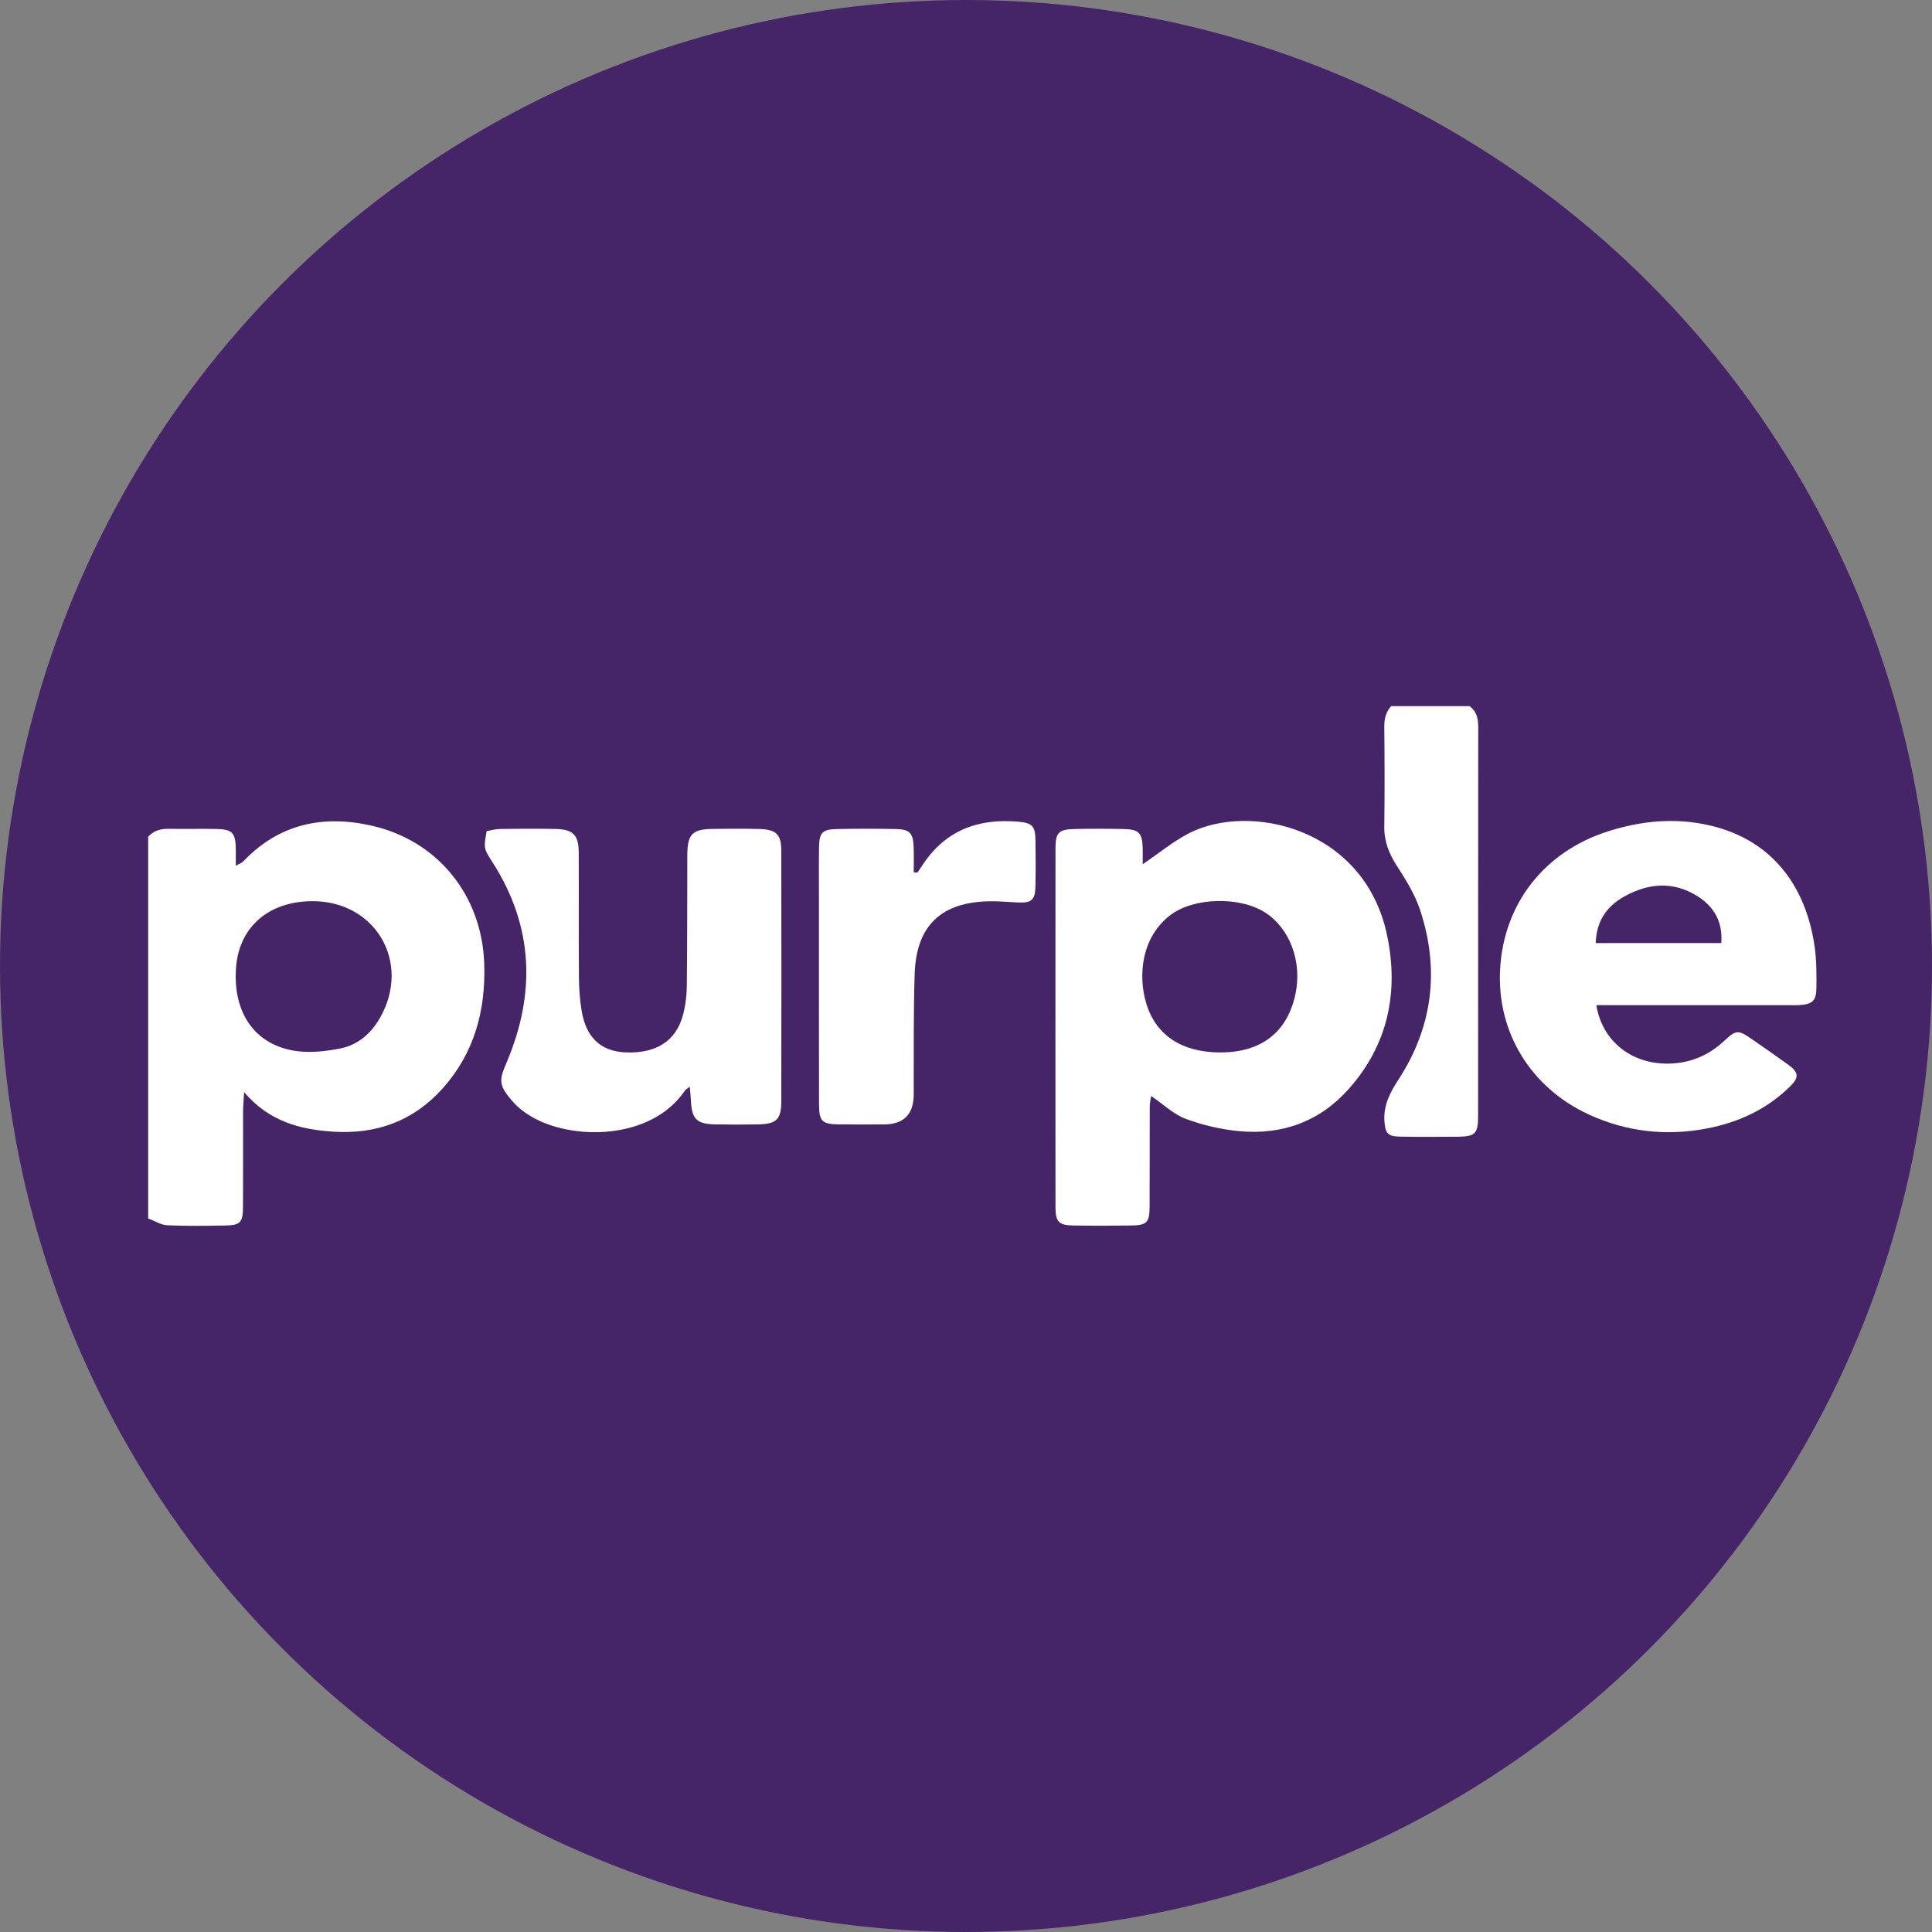
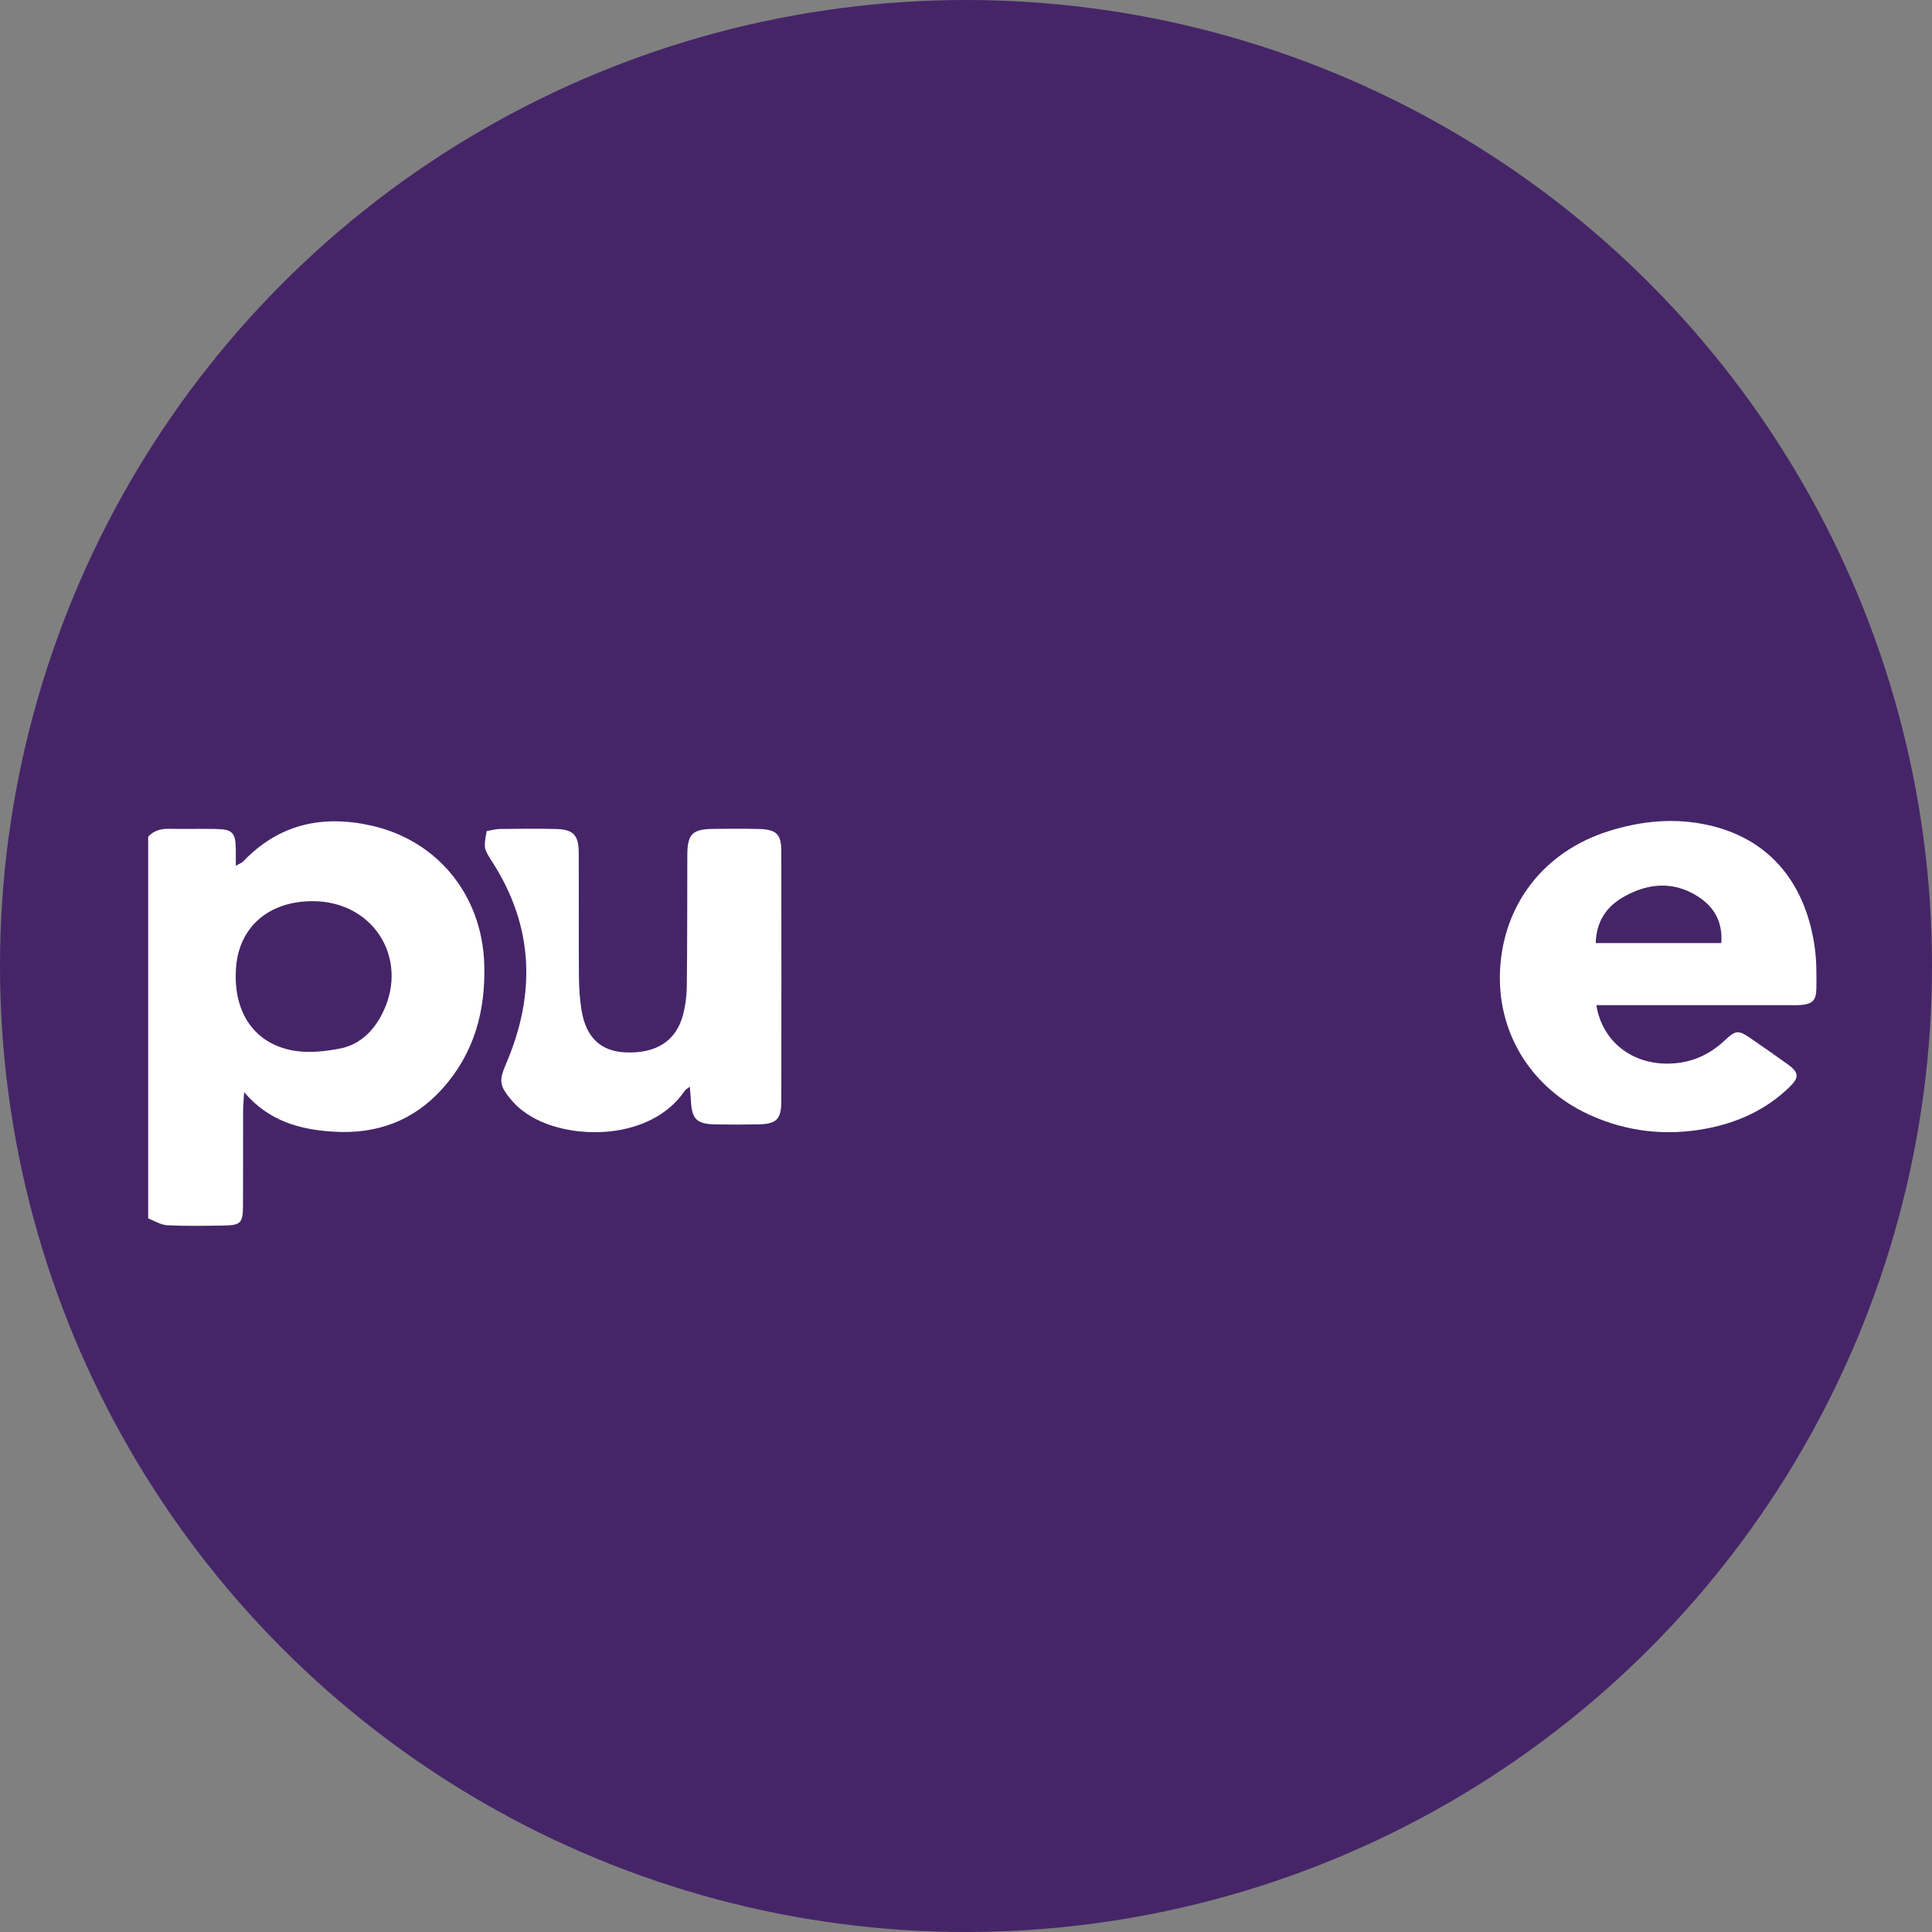
<svg xmlns="http://www.w3.org/2000/svg" id="Layer_1" data-name="Layer 1" viewBox="0 0 592.18 592.18">
  <rect x="0" y="0" width="592.18" height="592.18" fill="#808080" stroke="none" />
  <defs>
    <style>      .cls-1 {        fill: #fff;      }      .cls-2 {        fill: #452568;      }    </style>
  </defs>
  <circle class="cls-2" cx="296.09" cy="296.09" r="296.09" />
  <g>
    <path class="cls-1" d="M45.42,256.45c1.7-1.83,3.81-2.46,6.28-2.41,4.83,.09,9.66-.04,14.49,.05,5.07,.09,6.01,1.12,6.09,6.25,.02,1.49,0,2.98,0,5.04,1.07-.63,1.82-.88,2.3-1.38,10.96-11.45,24.32-14.32,39.35-10.92,20.29,4.6,33.78,21.39,34.49,42.27,.49,14.41-3.04,27.41-12.75,38.27-8.9,9.96-20.28,14.11-33.55,13.25-10.18-.66-19.63-3.13-27.3-12.11-.15,2.79-.31,4.37-.31,5.95-.02,9.66,.02,19.32-.03,28.97-.02,5.12-.73,5.88-5.72,5.96-5.83,.09-11.66,.2-17.48-.08-1.98-.1-3.91-1.36-5.86-2.09v-117.02Zm50.28,19.77c-13.35,.05-22.39,7.9-23.34,20.25-1.09,14.01,5.84,23.96,18.55,25.7,4.33,.59,8.97,.06,13.3-.78,5.45-1.06,9.5-4.56,12.27-9.42,9.65-16.93-1.34-35.83-20.78-35.75Z" />
-     <path class="cls-1" d="M450.42,216.45c2.28,1.64,2.68,3.95,2.68,6.59-.04,39.66-.02,79.33-.04,118.99,0,5.51-.89,6.35-6.42,6.39-5.83,.04-11.67,.08-17.5-.03-3.81-.07-4.55-1.02-4.8-4.81-.31-4.77,1.71-8.68,4.21-12.52,10.59-16.25,12.77-33.72,6.76-52.04-1.58-4.81-4.37-9.32-7.15-13.62-2.44-3.78-3.93-7.56-3.86-12.11,.14-10.16,.1-20.33,0-30.5-.02-2.44,.47-4.54,2.11-6.35h24.01Z" />
-     <path class="cls-1" d="M350.28,264.88c5.07-3.44,9.31-6.97,14.09-9.44,18.62-9.63,53.93-1.66,60.79,31.25,3.63,17.38,.32,33.48-11.74,47.07-8.9,10.02-20.4,14.18-33.59,12.95-5.55-.52-11.18-1.83-16.4-3.78-3.74-1.4-6.87-4.46-10.61-7.01-.13,1.03-.41,2.2-.41,3.37-.03,10.16,.01,20.31-.04,30.47-.02,5-.81,5.8-5.8,5.87-5.83,.08-11.66,.1-17.48,0-4.58-.08-5.57-1.08-5.57-5.69-.03-36.63-.03-73.26,0-109.89,0-4.87,.98-5.84,5.84-5.95,4.99-.11,9.99-.1,14.98,0,4.8,.1,5.79,1.18,5.91,5.96,.04,1.62,0,3.25,0,4.83h.03Zm23.67,57.7c12.71,.05,20.78-6.28,23.18-18.17,1.97-9.79-1.81-19.83-9.29-24.67-7.77-5.03-21.76-4.7-28.93,.62-8.92,6.61-10.32,18.53-7.45,27.57,3.04,9.57,10.98,14.61,22.48,14.66h.01Z" />
    <path class="cls-1" d="M489.3,308.1c1.83,11.27,11.1,18.26,22.53,17.9,6.47-.2,11.93-2.56,16.65-6.95,3.71-3.46,4.3-3.44,8.53-.51,3.7,2.56,7.4,5.11,11.04,7.75,3.31,2.4,3.47,3.94,.59,6.76-7.12,6.99-15.84,11.01-25.5,12.85-12.43,2.37-24.57,1.03-36.1-4.27-17.88-8.21-28.26-25.28-27.25-44.44,1.07-20.12,13.49-36.15,33.13-42.39,10.15-3.23,20.54-4.24,31.05-1.82,19.84,4.58,29.78,19.4,32.27,37.44,.57,4.1,.55,8.31,.5,12.47-.05,3.89-1.23,4.91-5.15,5.18-1.16,.08-2.33,.02-3.5,.02h-58.79Zm-.19-19.04h38.48c.51-6.65-2.33-11.28-7.43-14.45-7.35-4.57-14.95-3.91-22.27,.16-5.39,2.99-8.59,7.53-8.78,14.3h0Z" />
    <path class="cls-1" d="M211.41,333.09c-.76,.6-1.23,.82-1.48,1.19-10.33,15.3-34.65,15.33-47.09,7.95-1.98-1.17-3.91-2.62-5.44-4.33-4.86-5.41-4.37-6.92-2.05-12.4,8.86-20.97,8.2-41.47-4.28-61.03-2.81-4.4-2.87-4.37-1.9-9.72,1.25-.21,2.66-.64,4.09-.66,5.67-.08,11.33-.12,17,0,5.44,.11,7.11,1.82,7.13,7.3,.06,12.67-.04,25.33,.06,38,.03,3.48,.25,7,.83,10.43,1.39,8.28,5.95,12.46,13.51,12.75,9.36,.37,15.44-3.49,17.56-11.5,.76-2.87,1.14-5.91,1.17-8.88,.15-13.33,.11-26.66,.15-40,.02-6.5,1.48-8.04,7.85-8.12,4.67-.06,9.33-.1,14,.02,5.45,.13,6.96,1.57,6.96,6.85,.04,25.5,.04,51,0,76.5,0,5.67-1.45,7.08-7.1,7.2-4.33,.08-8.67,.07-13,0-5.86-.09-7.35-1.59-7.61-7.39-.06-1.26-.21-2.51-.35-4.16h0Z" />
-     <path class="cls-1" d="M281.23,267.42c.55-.81,1.1-1.63,1.64-2.44,7.01-10.57,17.14-14.22,29.35-13.11,4.24,.38,5.1,1.38,5.16,5.69,.07,4.83,.1,9.66-.02,14.49-.09,3.7-1.26,4.7-4.91,4.58-2.99-.1-5.99-.42-8.98-.38-14.91,.18-22.62,7.4-23.11,22.22-.41,12.31-.24,24.64-.29,36.97-.03,6.13-3.08,9.2-9.16,9.21-4.5,0-8.99,.04-13.49,0-5.53-.06-6.37-.86-6.38-6.39-.04-20.82-.02-41.64-.02-62.46,0-5.33-.06-10.66,.02-15.99,.07-4.64,.97-5.61,5.57-5.7,5.99-.12,11.99-.12,17.99,0,4.23,.09,5.26,1.2,5.44,5.42,.11,2.61,.02,5.23,.02,7.85,.39,.02,.78,.03,1.17,.05Z" />
  </g>
</svg>